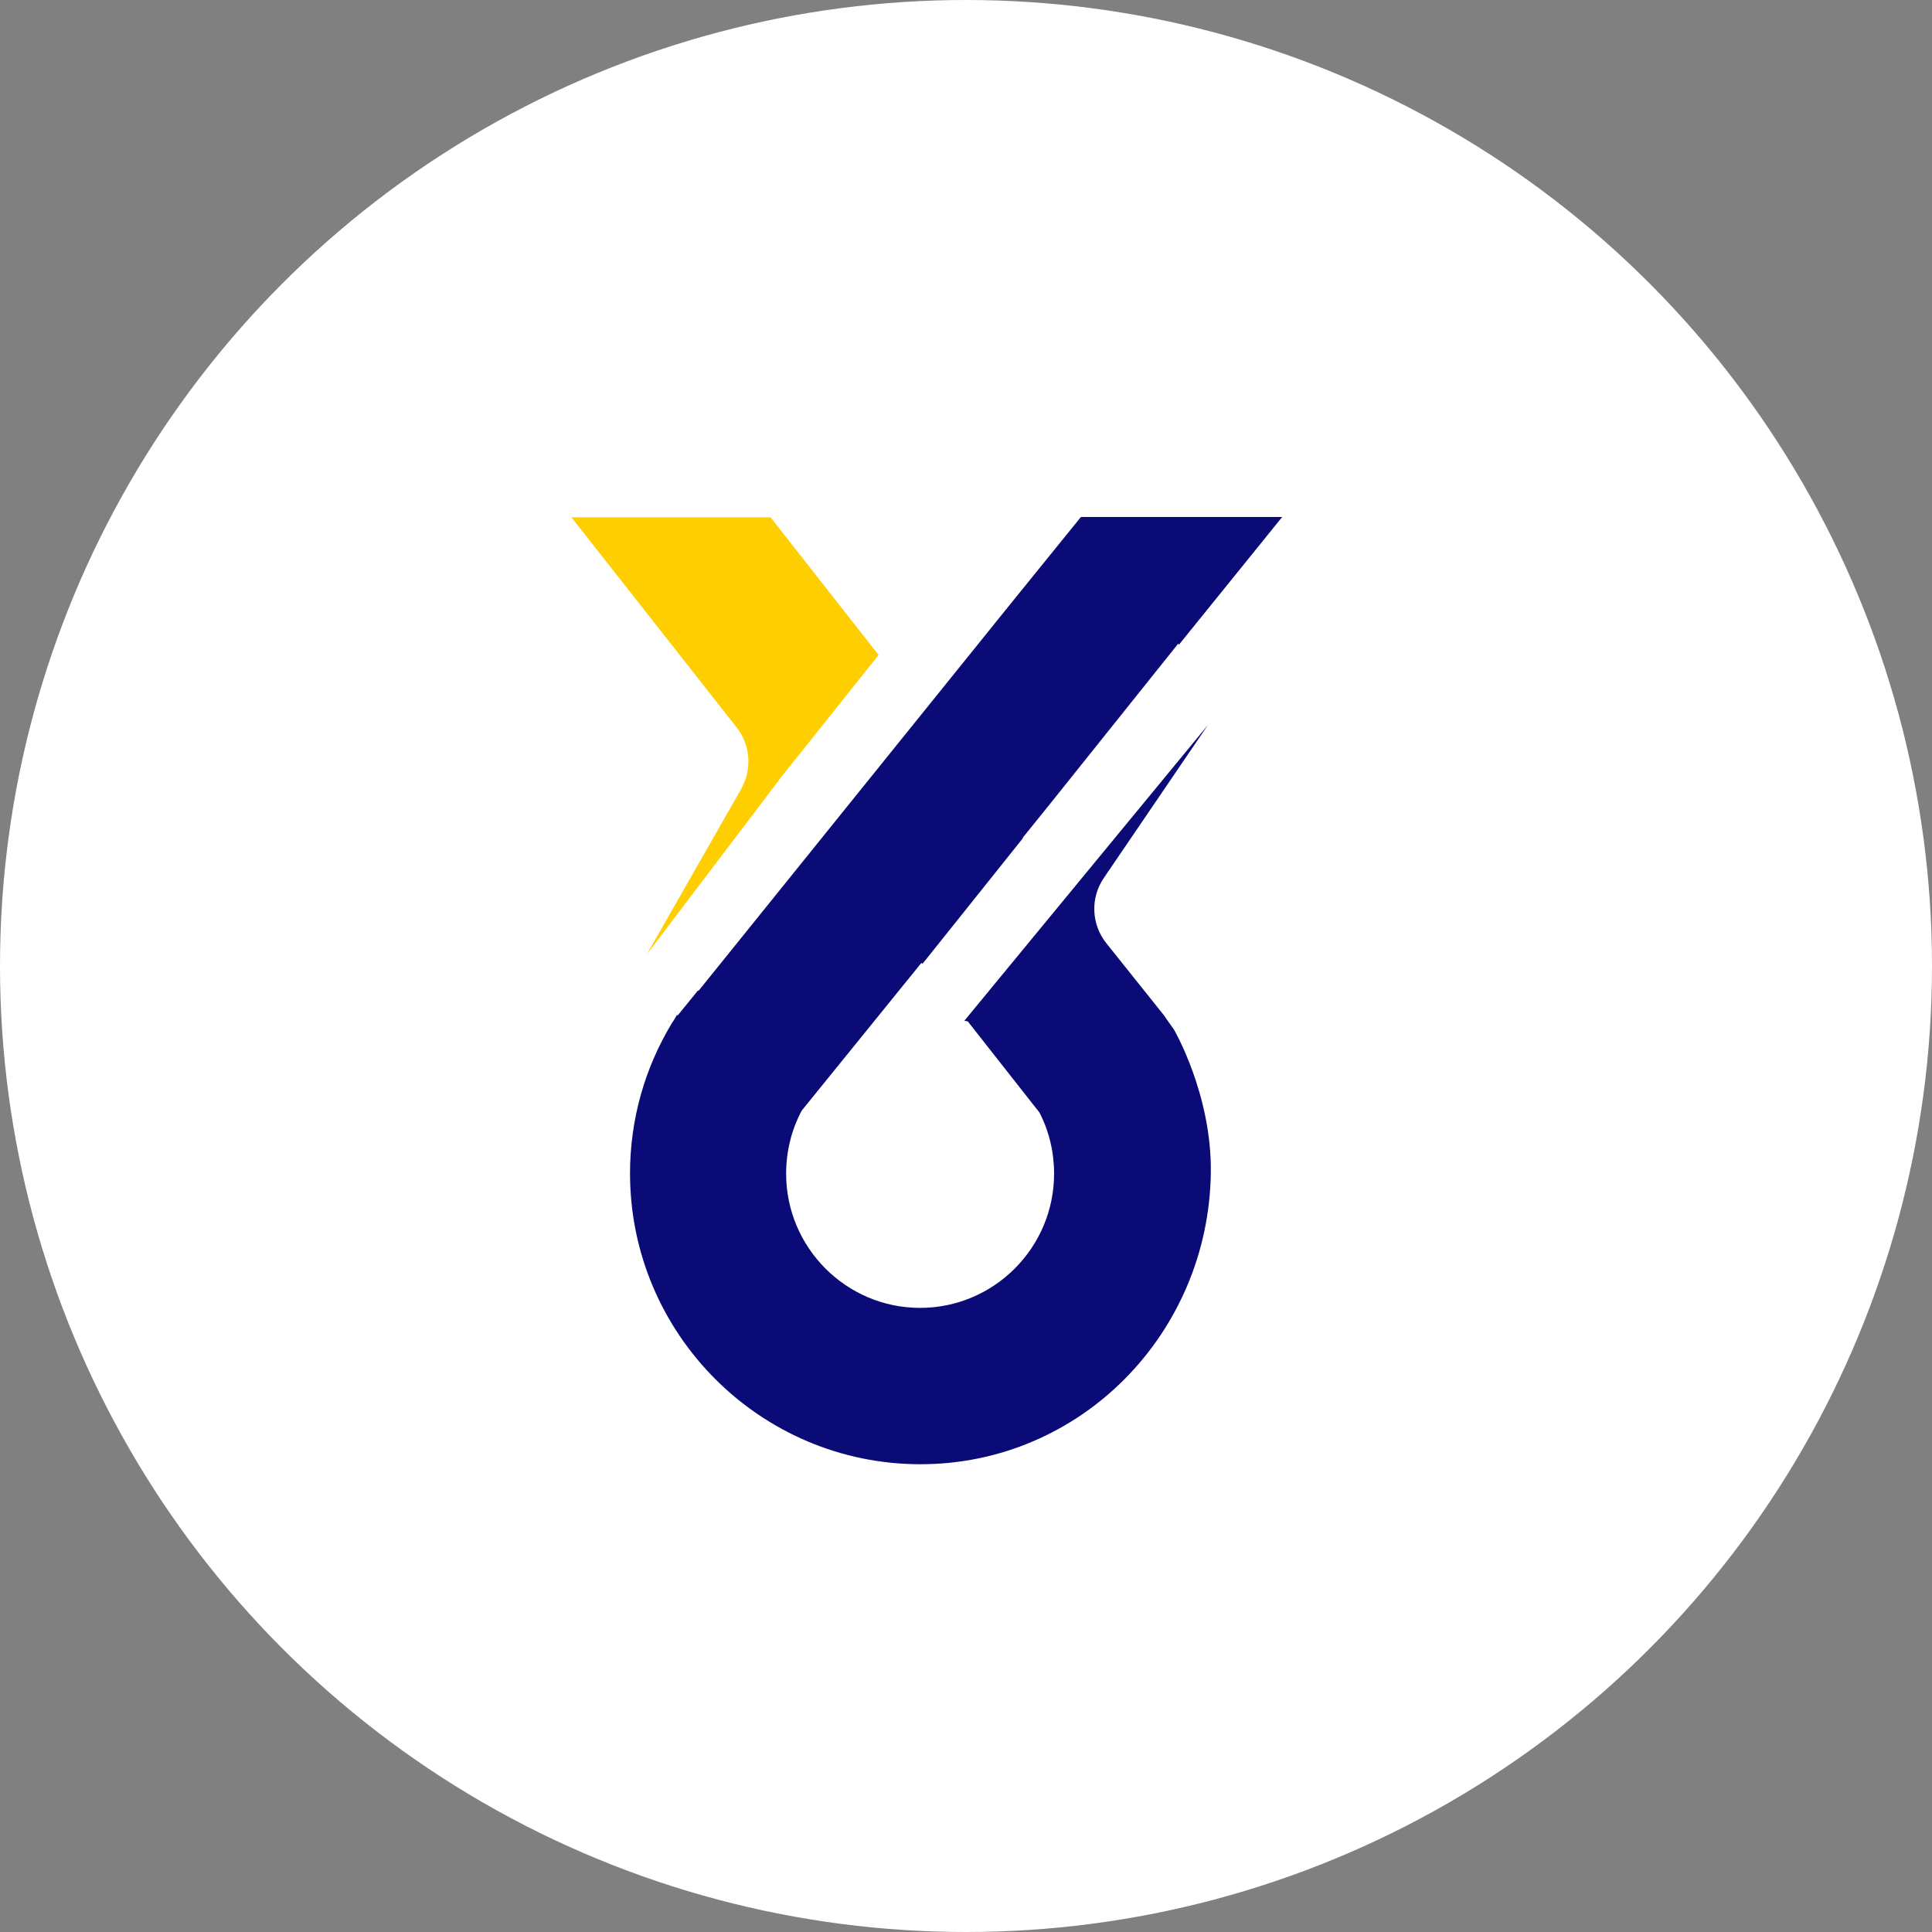
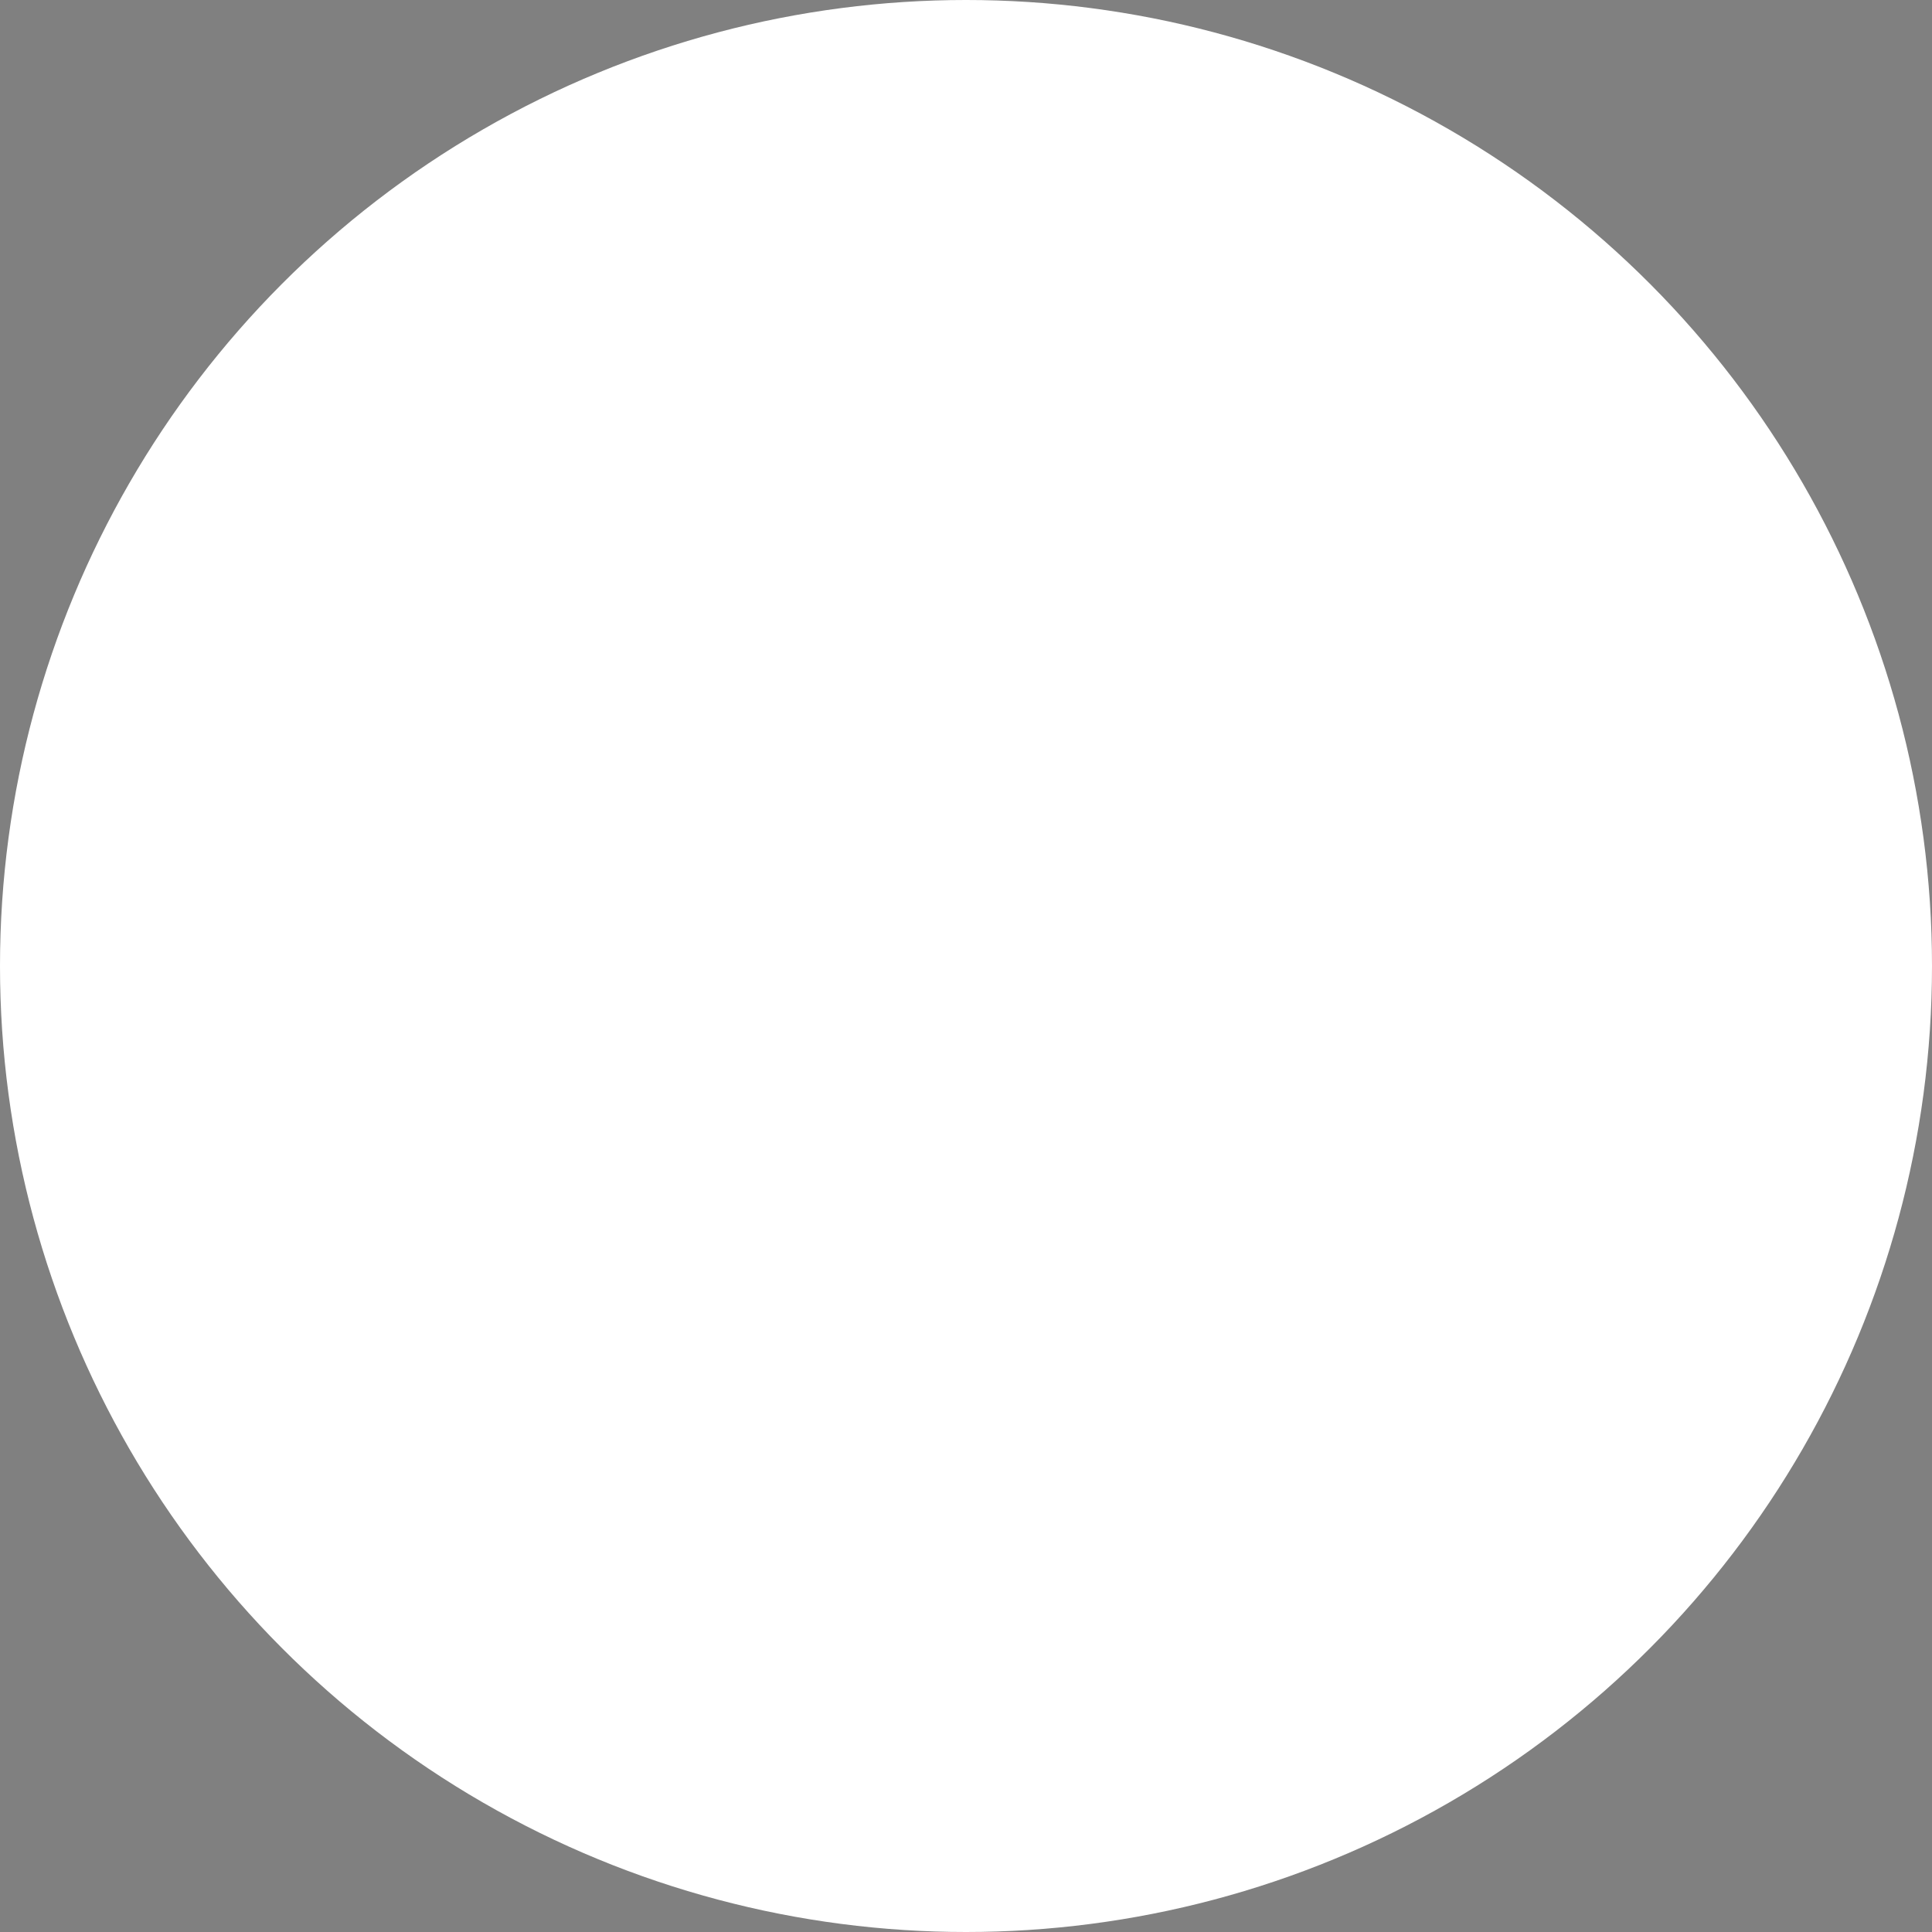
<svg xmlns="http://www.w3.org/2000/svg" width="71" height="71" viewBox="0 0 71 71" fill="none">
  <rect x="0" y="0" width="71" height="71" fill="#808080" stroke="none" />
  <circle cx="35.5" cy="35.5" r="35.5" fill="white" />
-   <path d="M42.779 37.317C42.779 37.317 41.634 35.883 40.661 34.668C40.1 33.968 40.065 32.993 40.569 32.259L44.394 26.639L35.439 37.512L35.565 37.535L38.199 40.884C38.554 41.572 38.737 42.341 38.737 43.132C38.737 45.85 36.527 48.064 33.813 48.064C31.099 48.064 28.89 45.85 28.89 43.132C28.89 42.318 29.084 41.526 29.462 40.815L33.848 35.402C33.859 35.39 33.87 35.39 33.882 35.402C33.893 35.413 33.905 35.413 33.916 35.402L37.592 30.802L37.581 30.791L38.645 29.472L43.306 23.645L43.317 23.703L47.119 19H39.722L37.065 22.28L25.672 36.411L25.649 36.4L24.905 37.317L24.882 37.294C24.836 37.374 24.79 37.443 24.744 37.523L24.71 37.569C23.691 39.244 23.153 41.148 23.153 43.121C23.153 49.016 27.939 53.81 33.825 53.81C39.71 53.81 44.405 49.016 44.497 43.121C44.543 40.219 43.134 37.822 43.134 37.822C43.134 37.822 42.859 37.443 42.779 37.317Z" fill="#0B0B77" />
-   <path d="M28.317 19.011H21L27.069 26.73C27.584 27.384 27.641 28.267 27.241 28.99L23.771 35.069L28.626 28.669L28.638 28.646L32.279 24.081C32.279 24.07 32.29 24.058 32.279 24.058L28.317 19.011Z" fill="#FFCE00" />
</svg>